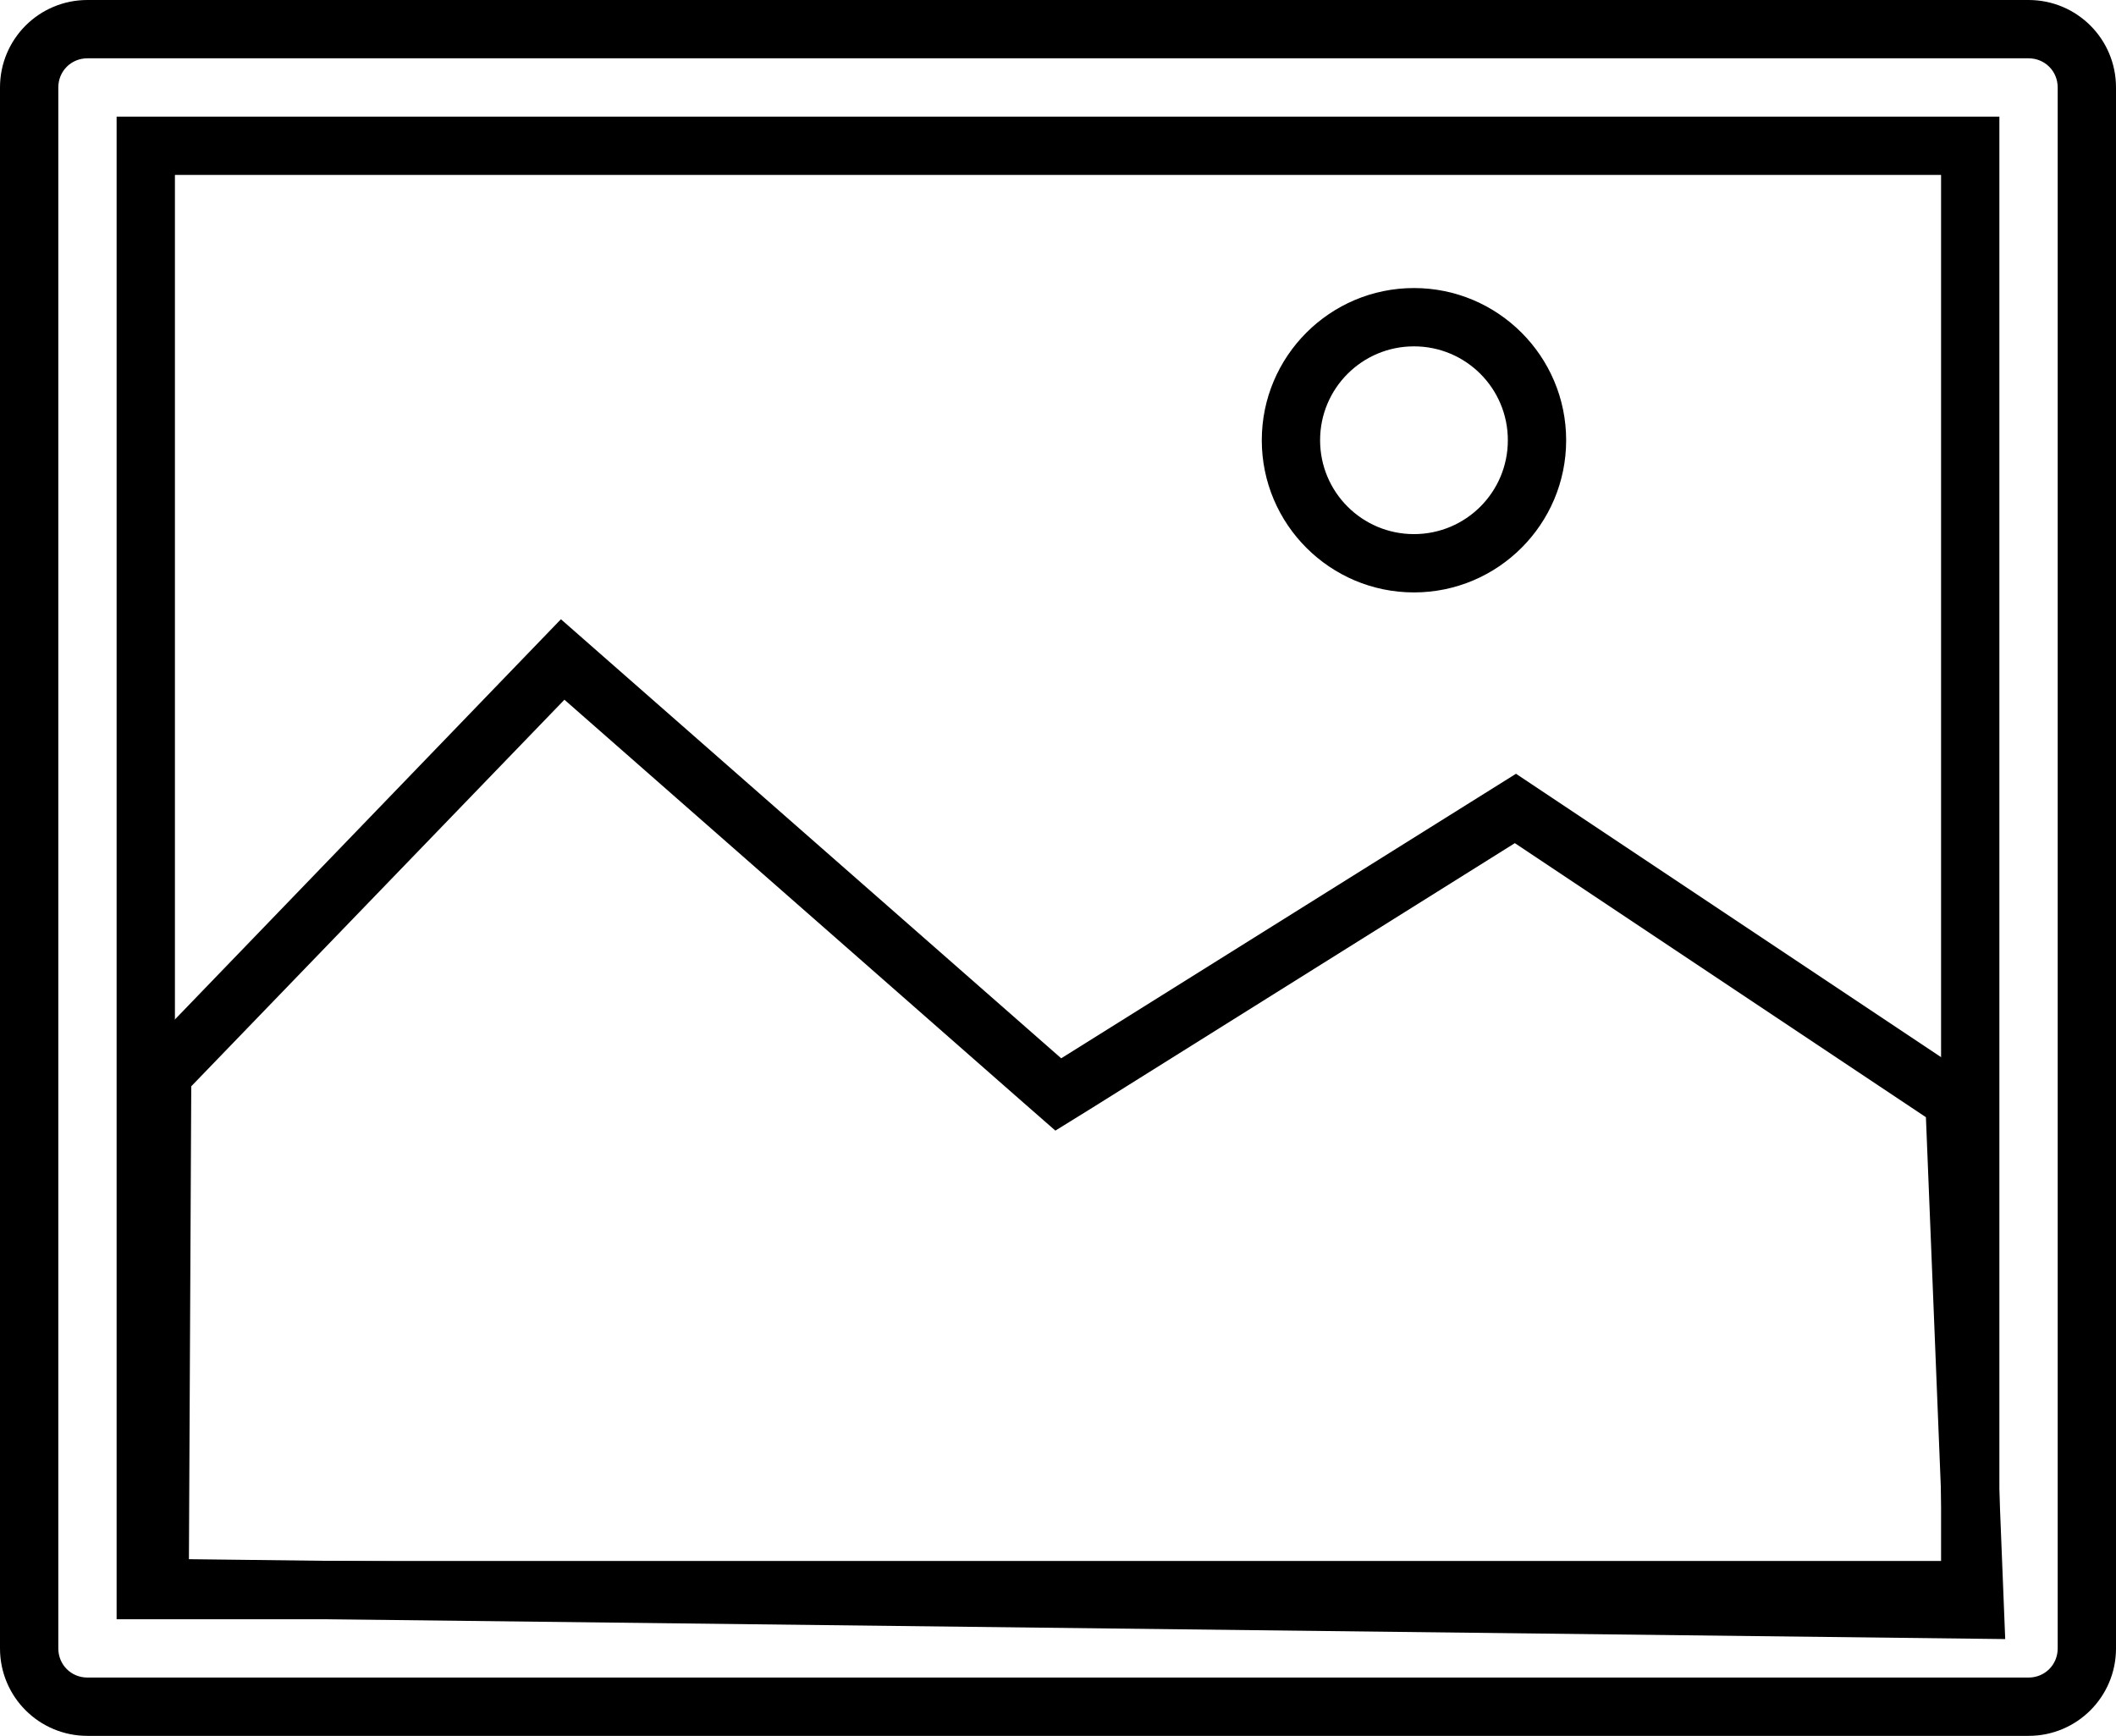
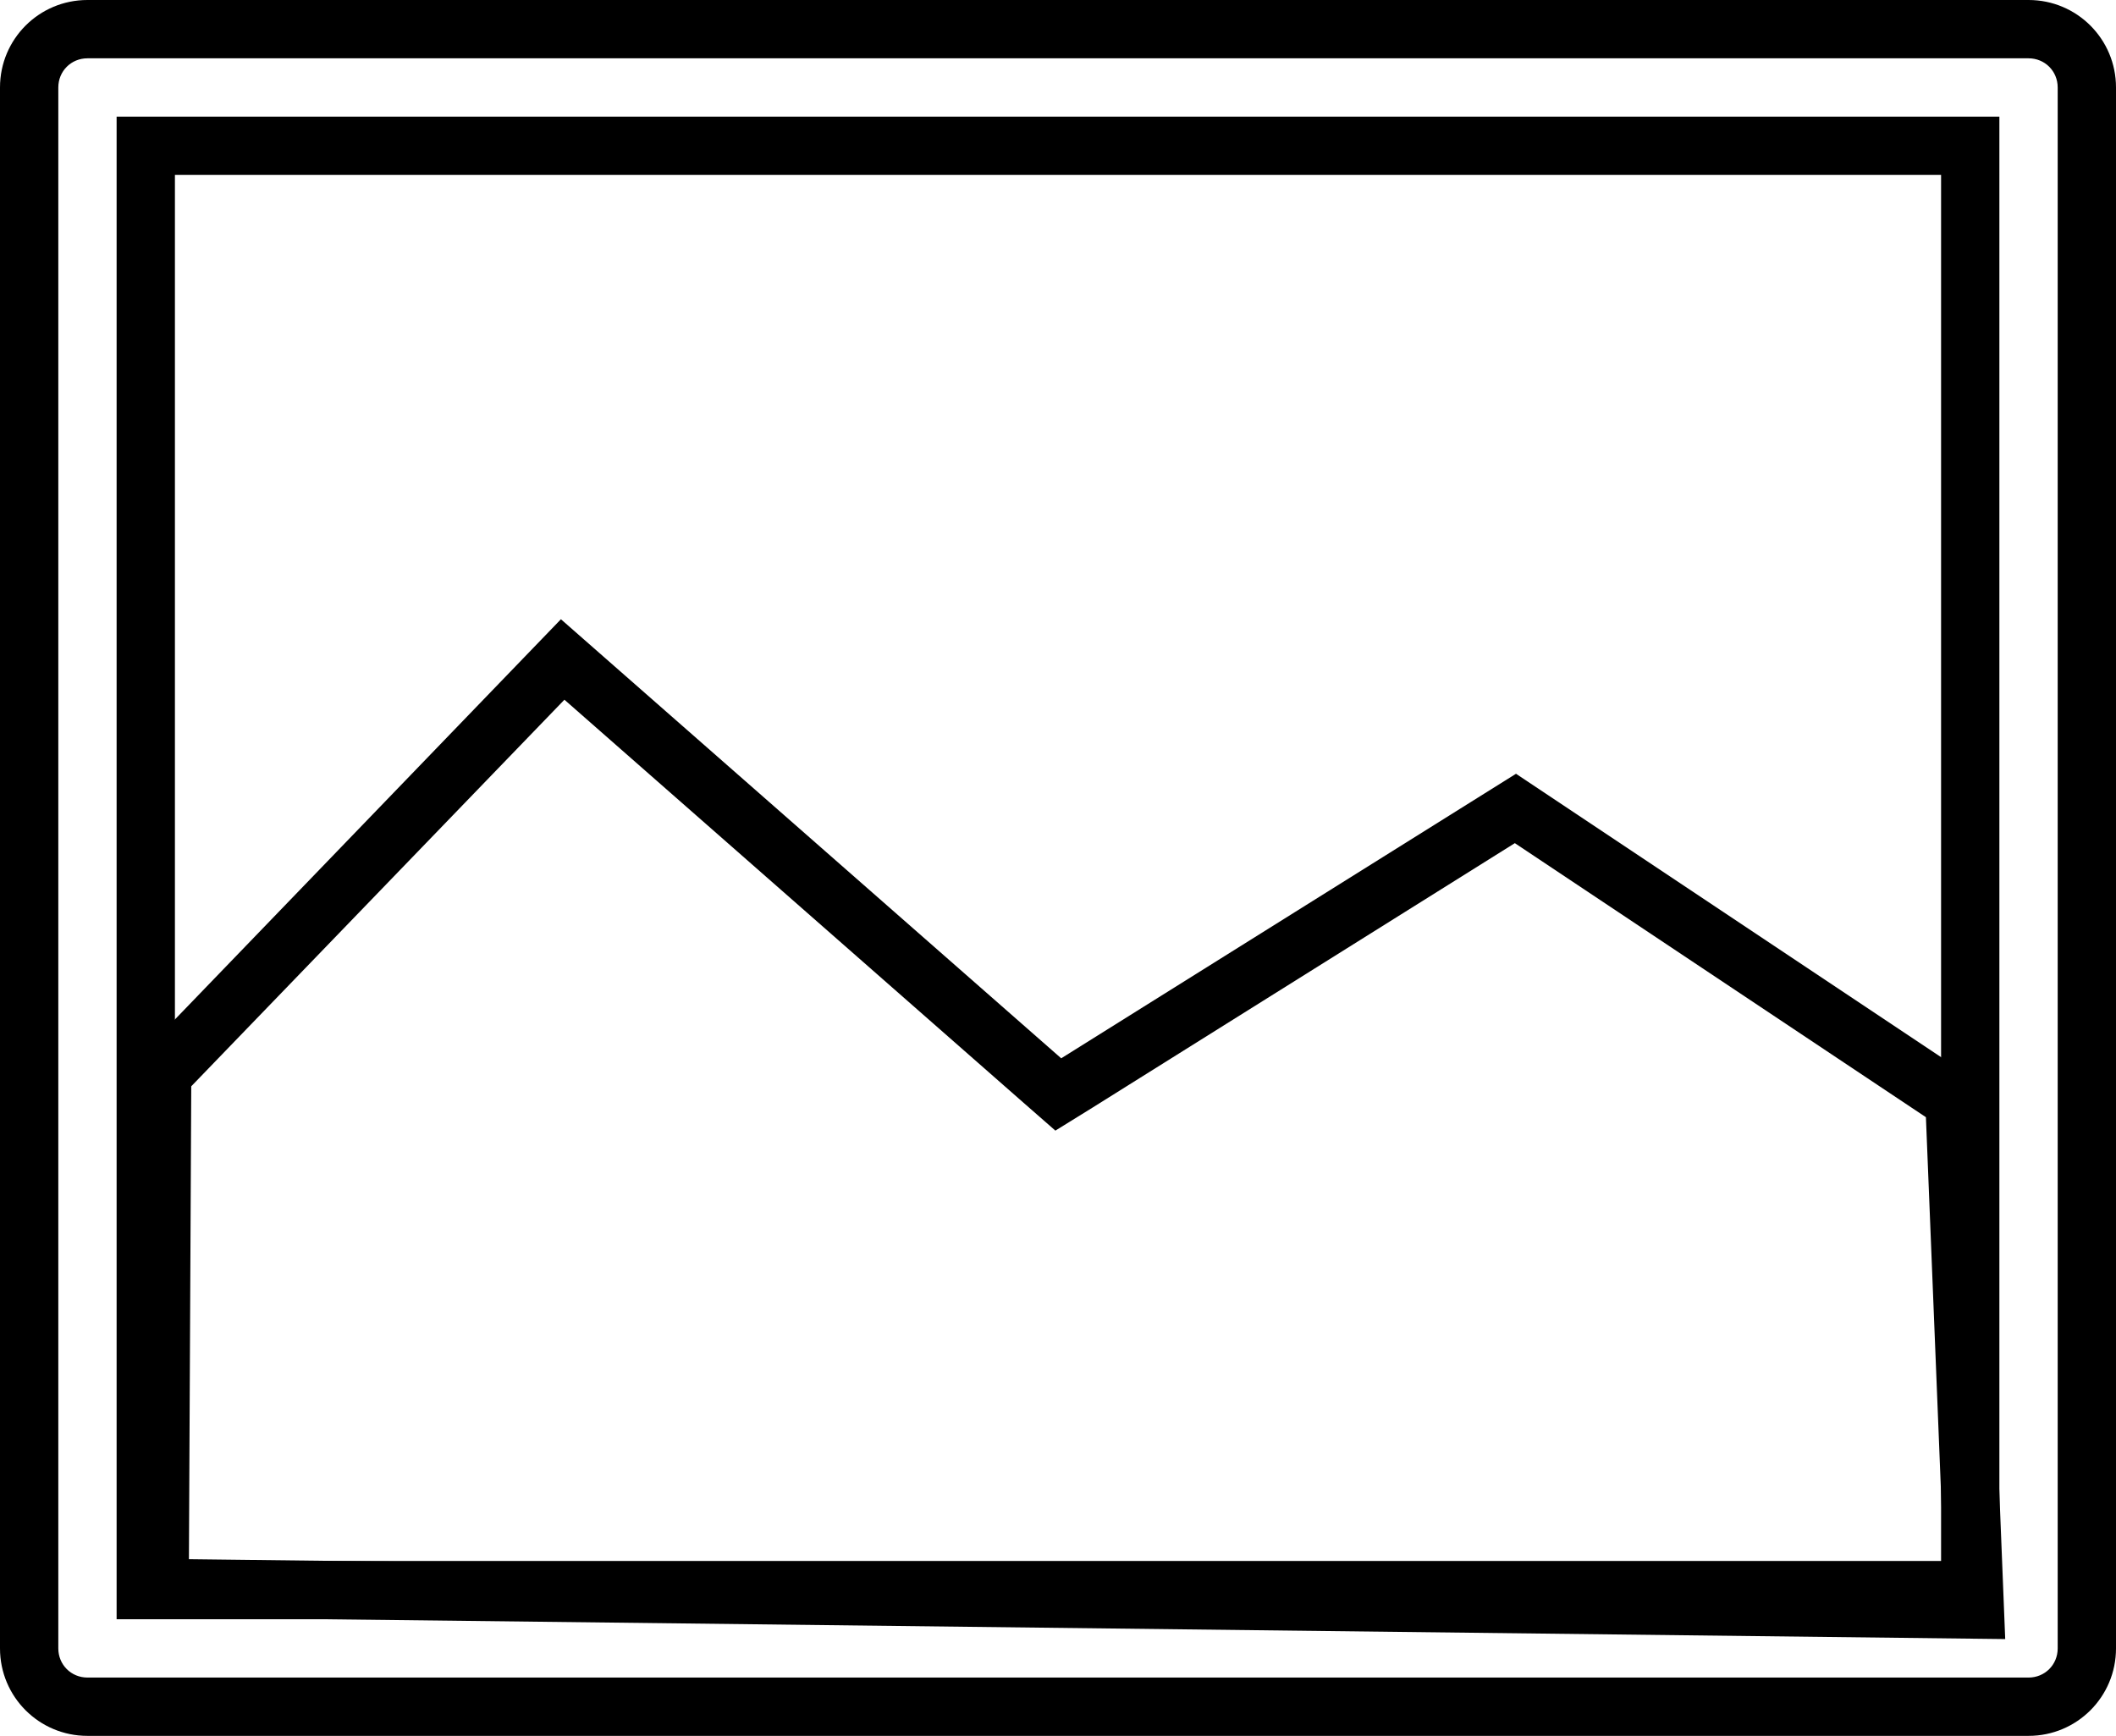
<svg xmlns="http://www.w3.org/2000/svg" id="Layer_1" version="1.1" viewBox="0 0 362.9 297.7">
-   <path d="M242.5,59.4c8.9,0,16.1,7.2,16.1,16.1s-7.2,16.1-16.1,16.1-16.1-7.2-16.1-16.1,7.2-16.1,16.1-16.1M242.5,49.4c-14.4,0-26.1,11.7-26.1,26.1s11.7,26.1,26.1,26.1,26.1-11.7,26.1-26.1-11.7-26.1-26.1-26.1h0Z" />
  <path d="M347.9,10c2.8,0,5,2.2,5,5v267.7c0,2.8-2.2,5-5,5H15c-2.8,0-5-2.2-5-5V15c0-2.8,2.2-5,5-5h332.9M20,277.7h322.9V20H20v257.7M347.9,0H15C6.7,0,0,6.7,0,15v267.7C0,291,6.7,297.7,15,297.7h332.9c8.3,0,15-6.7,15-15V15C362.9,6.7,356.2,0,347.9,0h0ZM30,267.7V30h302.9v237.7H30Z" />
  <path d="M96.8,120l78.6,69,5.6,4.9,6.3-3.9,72.5-45.4,70.5,47,3.2,79.4-301.1-3.6.4-81.1,64-66.3M96.2,106.2L22.8,182.3l-.5,95,321.6,3.8-3.8-95-80.1-53.4-78,48.8-85.8-75.3h0Z" />
</svg>